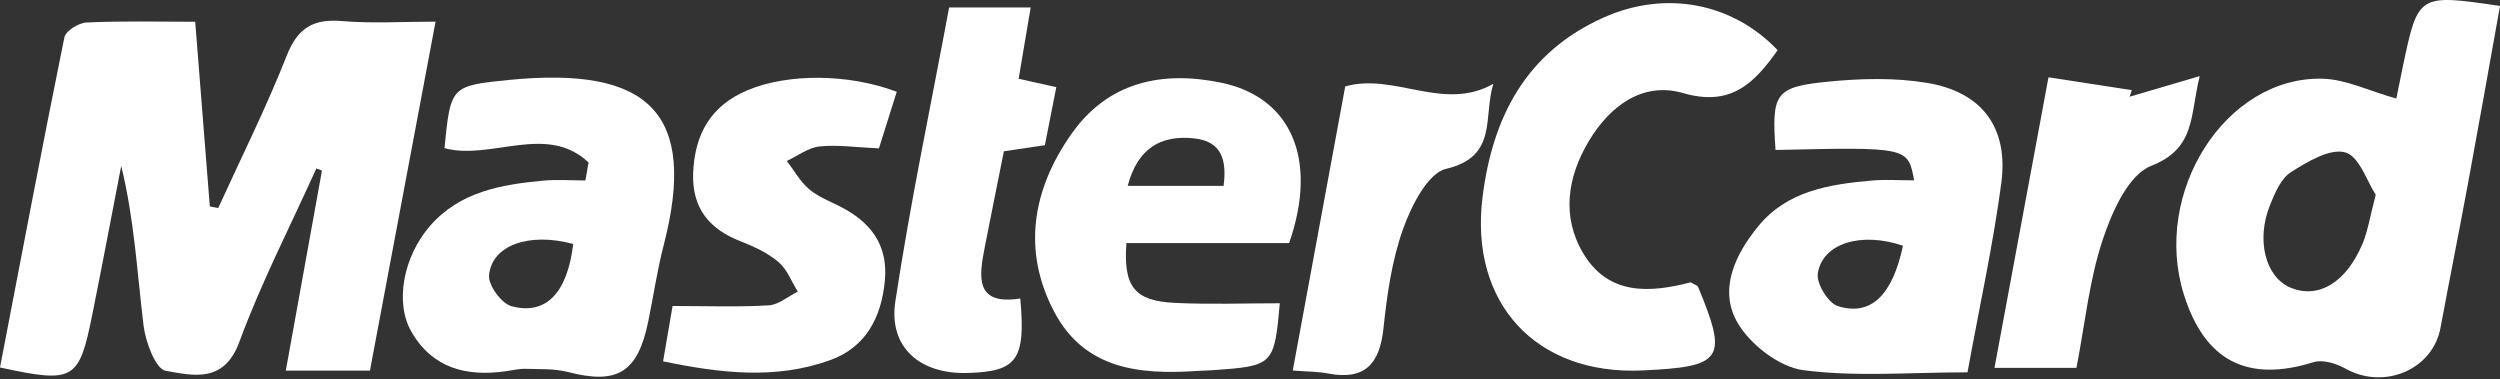
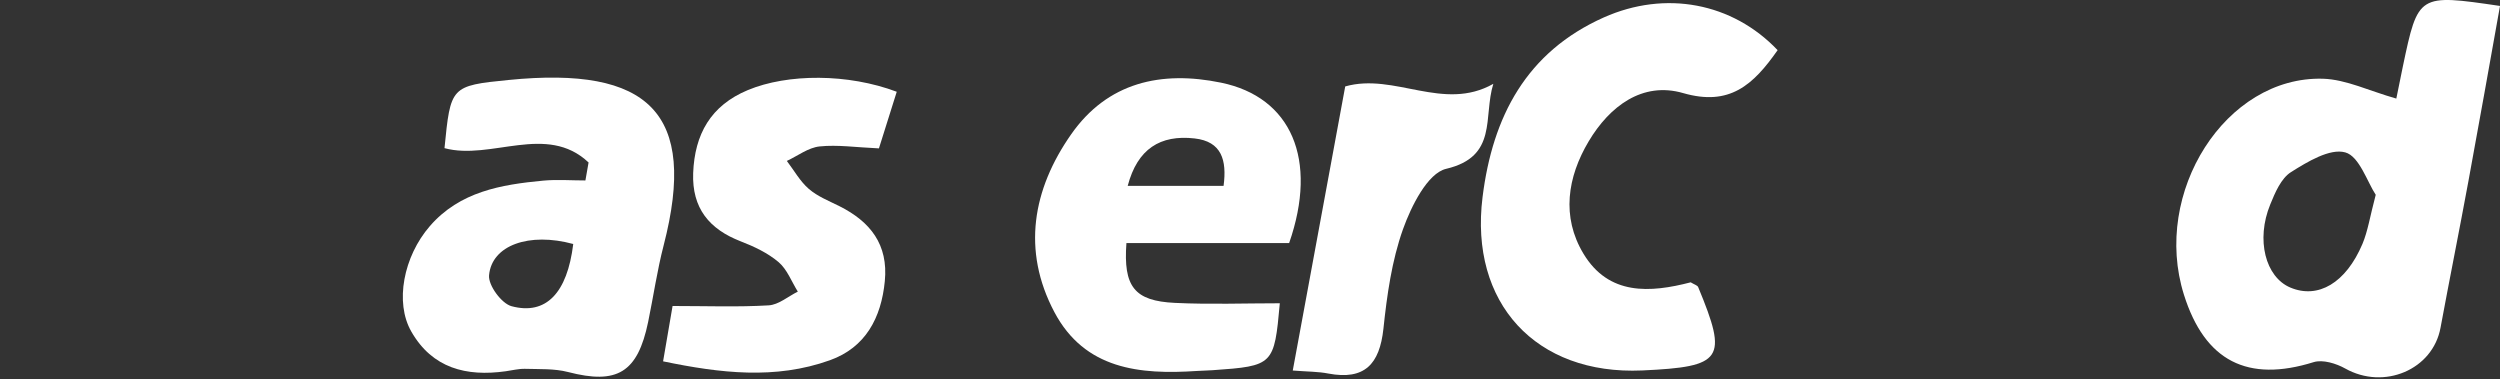
<svg xmlns="http://www.w3.org/2000/svg" version="1.1" id="Слой_1" x="0px" y="0px" width="98.833px" height="15px" viewBox="0 0 98.833 15" enable-background="new 0 0 98.833 15" xml:space="preserve">
  <rect x="0" y="0" width="98.833" height="15" fill="#333333" stroke="none" />
  <g>
-     <path fill="#FFFFFF" d="M7.717,0.86c0.205,2.592,0.392,4.946,0.578,7.3c0.112,0.023,0.222,0.044,0.333,0.064   c0.909-1.998,1.897-3.967,2.701-6.009c0.436-1.112,1.051-1.48,2.198-1.382c1.174,0.1,2.363,0.023,3.692,0.023   c-0.881,4.688-1.729,9.198-2.594,13.795c-1.084,0-2.088,0-3.326,0c0.485-2.685,0.958-5.295,1.429-7.907   c-0.074-0.028-0.146-0.058-0.221-0.086c-1.03,2.284-2.184,4.519-3.046,6.862C8.85,15.178,7.61,14.84,6.55,14.659   c-0.392-0.067-0.792-1.126-0.872-1.771c-0.256-2.09-0.364-4.195-0.886-6.329c-0.382,1.965-0.75,3.93-1.146,5.89   C3.124,15.045,2.921,15.159,0,14.527c0.837-4.351,1.662-8.707,2.545-13.05C2.596,1.223,3.109,0.904,3.419,0.89   C4.804,0.823,6.195,0.86,7.717,0.86z" />
    <path fill="#FFFFFF" d="M94.734,3.897c0.074-0.366,0.164-0.818,0.258-1.268c0.605-2.869,0.605-2.869,3.841-2.394   c-0.415,2.314-0.823,4.626-1.25,6.934c-0.356,1.933-0.743,3.854-1.101,5.785c-0.305,1.664-2.236,2.476-3.769,1.614   c-0.356-0.199-0.886-0.362-1.245-0.252c-2.609,0.816-4.303-0.037-5.13-2.664c-1.272-4.041,1.65-8.646,5.491-8.54   C92.752,3.14,93.658,3.594,94.734,3.897z M93.92,7.701c-0.334-0.506-0.65-1.524-1.203-1.676c-0.607-0.17-1.494,0.368-2.145,0.778   c-0.393,0.247-0.631,0.811-0.822,1.28c-0.573,1.399-0.191,2.871,0.797,3.286c1.094,0.459,2.191-0.18,2.846-1.721   C93.609,9.137,93.691,8.566,93.92,7.701z" />
    <path fill="#FFFFFF" d="M23.268,6.423c-1.659-1.566-3.853-0.07-5.696-0.566c0.243-2.436,0.238-2.468,2.541-2.696   c5.542-0.55,7.477,1.3,6.125,6.532c-0.259,0.998-0.406,2.023-0.615,3.035c-0.415,2.004-1.224,2.484-3.167,1.979   c-0.541-0.14-1.128-0.108-1.697-0.126c-0.254-0.007-0.511,0.061-0.767,0.096c-1.557,0.219-2.902-0.119-3.731-1.568   c-0.662-1.15-0.31-2.971,0.734-4.172c1.184-1.363,2.815-1.639,4.479-1.796c0.552-0.051,1.112-0.007,1.669-0.007   C23.184,6.894,23.226,6.659,23.268,6.423z M22.662,9.646c-1.739-0.474-3.221,0.045-3.328,1.237   c-0.037,0.394,0.492,1.116,0.888,1.222C21.585,12.471,22.426,11.584,22.662,9.646z" />
-     <path fill="#FFFFFF" d="M77.781,14.719c-2.301,0-4.428,0.188-6.495-0.086c-0.944-0.126-2.067-0.992-2.576-1.842   c-0.79-1.32-0.123-2.721,0.8-3.848c1.146-1.399,2.803-1.655,4.471-1.804c0.551-0.049,1.106-0.009,1.691-0.009   c-0.244-1.319-0.244-1.319-5.479-1.201c-0.158-2.251-0.025-2.496,2.113-2.704c1.272-0.124,2.594-0.158,3.852,0.047   c2.193,0.356,3.251,1.764,2.96,3.967C78.791,9.691,78.257,12.113,77.781,14.719z M75.23,9.715   c-1.653-0.566-3.189-0.096-3.367,1.098c-0.059,0.398,0.41,1.166,0.791,1.287C73.957,12.514,74.818,11.672,75.23,9.715z" />
    <path fill="#FFFFFF" d="M70.275,1.983C69.311,3.36,68.377,4.211,66.54,3.68c-1.608-0.466-2.908,0.52-3.735,1.909   c-0.842,1.413-1.082,2.981-0.209,4.435c1.002,1.672,2.646,1.552,4.243,1.137c0.134,0.084,0.267,0.117,0.296,0.191   c1.182,2.851,0.979,3.147-2.212,3.293c-4.207,0.188-6.836-2.668-6.313-6.853c0.396-3.181,1.729-5.733,4.791-7.102   C65.839-0.396,68.489,0.105,70.275,1.983z" />
    <path fill="#FFFFFF" d="M50.964,9.609c-2.119,0-4.281,0-6.433,0c-0.126,1.723,0.312,2.289,1.918,2.365   c1.38,0.067,2.769,0.015,4.146,0.015c-0.22,2.444-0.25,2.478-2.653,2.646c-0.208,0.014-0.413,0.018-0.62,0.03   c-2.268,0.153-4.44-0.063-5.64-2.328c-1.289-2.438-0.858-4.853,0.664-7.027c1.44-2.058,3.557-2.529,5.925-2.042   C51.048,3.839,52.117,6.298,50.964,9.609z M48.372,7.347c0.135-1.019-0.077-1.753-1.144-1.874c-1.357-0.154-2.261,0.41-2.646,1.874   C45.904,7.347,47.116,7.347,48.372,7.347z" />
    <path fill="#FFFFFF" d="M34.747,5.866c-0.904-0.04-1.636-0.151-2.345-0.077c-0.447,0.046-0.865,0.373-1.296,0.573   c0.287,0.375,0.522,0.807,0.87,1.107c0.345,0.298,0.797,0.475,1.214,0.684c1.216,0.611,1.93,1.515,1.79,2.957   c-0.14,1.459-0.765,2.627-2.17,3.131c-2.156,0.773-4.338,0.513-6.596,0.044c0.145-0.843,0.261-1.534,0.375-2.188   c1.343,0,2.573,0.047,3.797-0.025c0.394-0.022,0.769-0.353,1.154-0.543c-0.247-0.396-0.422-0.879-0.762-1.168   c-0.422-0.358-0.962-0.614-1.489-0.817c-1.251-0.483-1.937-1.315-1.886-2.701c0.059-1.539,0.695-2.671,2.163-3.282   c1.573-0.655,3.96-0.66,5.885,0.067C35.227,4.34,34.999,5.063,34.747,5.866z" />
-     <path fill="#FFFFFF" d="M37.522,0.296c1.135,0,2.107,0,3.224,0c-0.161,0.949-0.31,1.837-0.476,2.818   c0.476,0.107,0.904,0.203,1.489,0.333c-0.146,0.748-0.291,1.484-0.452,2.293c-0.534,0.079-1.028,0.151-1.62,0.24   c-0.25,1.254-0.506,2.513-0.753,3.773c-0.233,1.183-0.406,2.331,1.401,2.047c0.219,2.431-0.128,2.894-2.096,2.945   c-1.869,0.052-3.118-1.015-2.843-2.831C35.984,8.031,36.798,4.186,37.522,0.296z" />
-     <path fill="#FFFFFF" d="M82.089,14.544c-1.149,0-2.11,0-3.241,0c0.709-3.817,1.394-7.507,2.135-11.488   c1.154,0.177,2.224,0.342,3.293,0.508c-0.027,0.086-0.053,0.173-0.082,0.259c0.818-0.24,1.635-0.48,2.768-0.815   c-0.393,1.58-0.148,2.853-1.925,3.552c-0.899,0.352-1.552,1.831-1.914,2.93C82.592,11.09,82.425,12.811,82.089,14.544z" />
-     <path fill="#FFFFFF" d="M51.107,14.648c0.699-3.782,1.381-7.47,2.074-11.231c1.946-0.553,3.881,1.016,5.855-0.103   c-0.408,1.303,0.195,2.876-1.867,3.361c-0.729,0.172-1.378,1.474-1.704,2.386c-0.444,1.248-0.634,2.608-0.774,3.938   c-0.152,1.396-0.742,2.04-2.18,1.768C52.117,14.689,51.707,14.695,51.107,14.648z" />
+     <path fill="#FFFFFF" d="M51.107,14.648c0.699-3.782,1.381-7.47,2.074-11.231c1.946-0.553,3.881,1.016,5.855-0.103   c-0.408,1.303,0.195,2.876-1.867,3.361c-0.729,0.172-1.378,1.474-1.704,2.386c-0.444,1.248-0.634,2.608-0.774,3.938   c-0.152,1.396-0.742,2.04-2.18,1.768C52.117,14.689,51.707,14.695,51.107,14.648" />
  </g>
</svg>